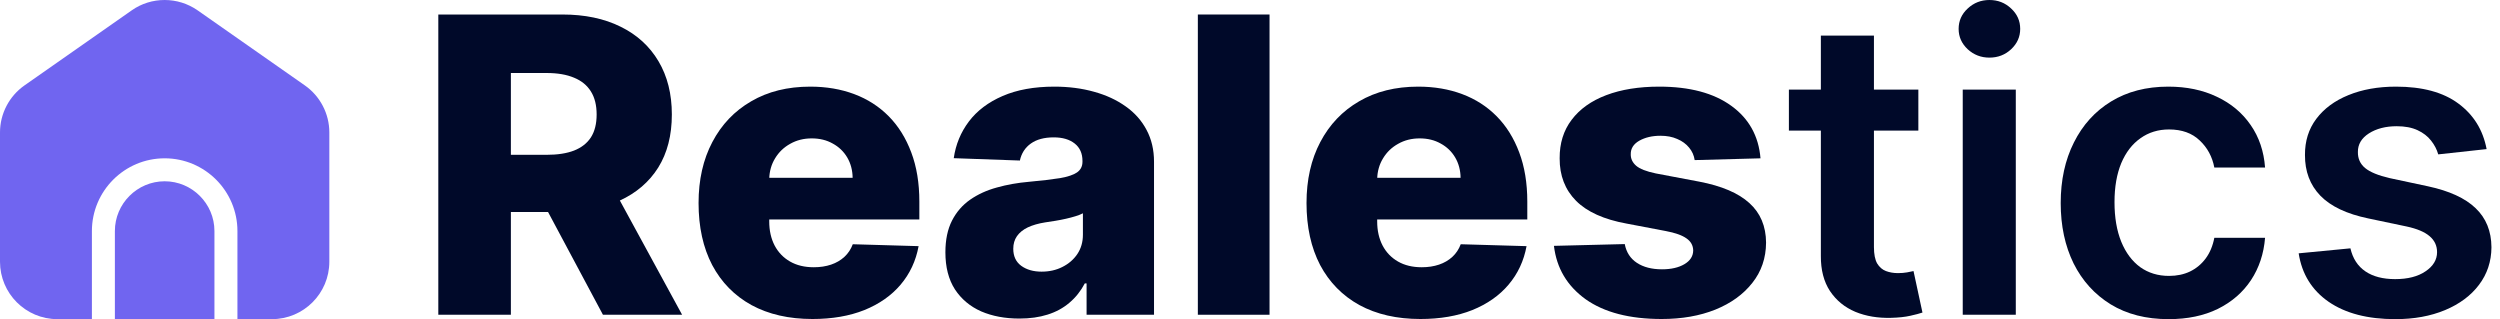
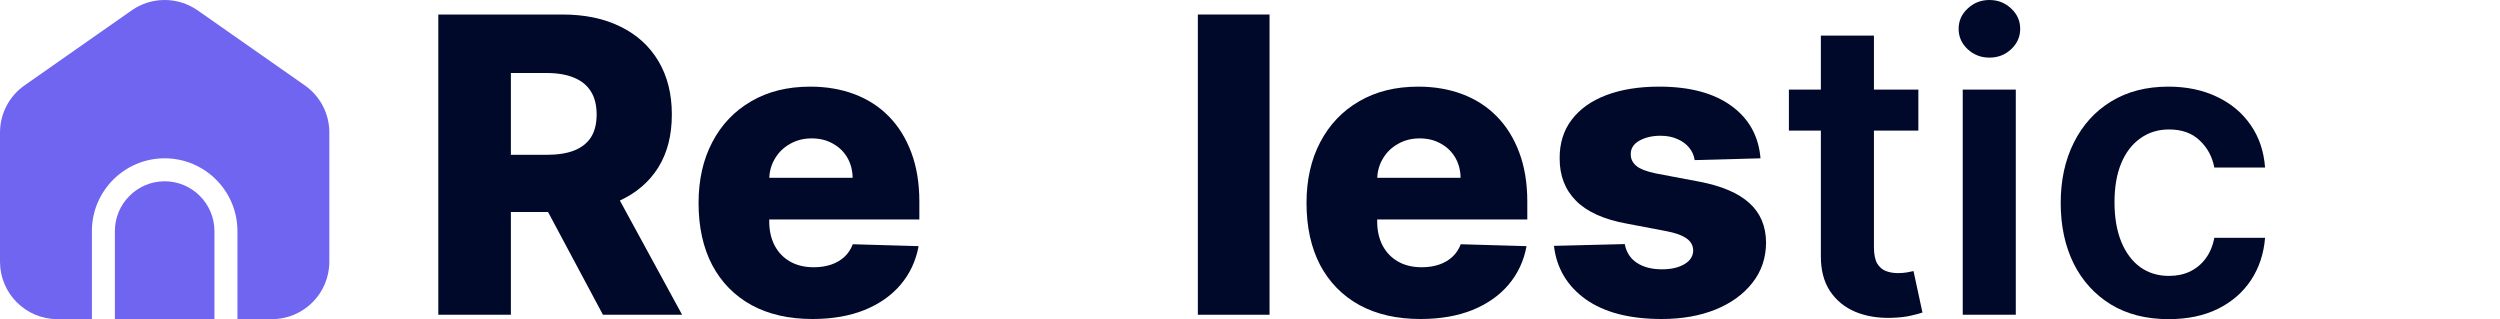
<svg xmlns="http://www.w3.org/2000/svg" width="188" height="24" viewBox="0 0 188 24" fill="none">
  <path d="M32.961 23.669V1.091H42.288C43.978 1.091 45.437 1.396 46.664 2.006C47.899 2.609 48.851 3.476 49.52 4.608C50.188 5.733 50.523 7.067 50.523 8.61C50.523 10.175 50.181 11.506 49.498 12.601C48.814 13.689 47.844 14.519 46.587 15.092C45.33 15.658 43.842 15.941 42.122 15.941H36.224V11.642H41.108C41.931 11.642 42.618 11.535 43.169 11.322C43.728 11.101 44.151 10.771 44.437 10.33C44.724 9.881 44.867 9.308 44.867 8.61C44.867 7.912 44.724 7.335 44.437 6.879C44.151 6.416 43.728 6.071 43.169 5.843C42.611 5.608 41.924 5.49 41.108 5.49H38.418V23.669H32.961ZM45.672 13.351L51.294 23.669H45.341L39.829 13.351H45.672Z" fill="#000929" />
  <path d="M61.098 23.989C59.327 23.989 57.798 23.64 56.512 22.942C55.233 22.236 54.248 21.233 53.557 19.932C52.874 18.624 52.532 17.069 52.532 15.269C52.532 13.52 52.877 11.991 53.568 10.683C54.259 9.367 55.233 8.345 56.49 7.618C57.746 6.883 59.227 6.515 60.932 6.515C62.138 6.515 63.24 6.703 64.24 7.078C65.239 7.452 66.103 8.007 66.831 8.742C67.558 9.477 68.124 10.385 68.528 11.465C68.933 12.538 69.135 13.769 69.135 15.159V16.503H54.417V13.373H64.118C64.111 12.799 63.975 12.289 63.711 11.84C63.446 11.392 63.082 11.043 62.619 10.793C62.163 10.536 61.638 10.407 61.043 10.407C60.44 10.407 59.9 10.543 59.422 10.815C58.944 11.079 58.566 11.443 58.287 11.906C58.007 12.362 57.86 12.88 57.846 13.461V16.647C57.846 17.338 57.982 17.944 58.254 18.466C58.526 18.98 58.911 19.381 59.411 19.667C59.911 19.954 60.506 20.097 61.197 20.097C61.675 20.097 62.108 20.031 62.498 19.899C62.887 19.767 63.222 19.572 63.501 19.315C63.78 19.057 63.99 18.741 64.129 18.367L69.079 18.51C68.874 19.62 68.422 20.586 67.724 21.409C67.033 22.225 66.125 22.861 65 23.317C63.876 23.765 62.575 23.989 61.098 23.989Z" fill="#000929" />
-   <path d="M76.661 23.956C75.581 23.956 74.622 23.776 73.784 23.416C72.954 23.048 72.296 22.497 71.811 21.762C71.333 21.02 71.094 20.09 71.094 18.973C71.094 18.032 71.26 17.238 71.59 16.592C71.921 15.945 72.377 15.419 72.957 15.015C73.538 14.611 74.207 14.306 74.964 14.1C75.721 13.887 76.529 13.744 77.389 13.67C78.352 13.582 79.127 13.49 79.715 13.395C80.303 13.292 80.729 13.148 80.994 12.965C81.266 12.774 81.402 12.505 81.402 12.16V12.105C81.402 11.539 81.207 11.101 80.818 10.793C80.428 10.484 79.903 10.33 79.241 10.33C78.528 10.33 77.955 10.484 77.521 10.793C77.088 11.101 76.812 11.528 76.695 12.072L71.722 11.895C71.87 10.866 72.248 9.948 72.858 9.139C73.475 8.323 74.321 7.684 75.394 7.221C76.474 6.751 77.771 6.515 79.285 6.515C80.366 6.515 81.362 6.644 82.273 6.901C83.184 7.151 83.978 7.519 84.654 8.004C85.33 8.481 85.852 9.069 86.22 9.768C86.594 10.466 86.782 11.263 86.782 12.16V23.669H81.711V21.31H81.578C81.277 21.883 80.891 22.368 80.421 22.765C79.958 23.162 79.41 23.46 78.778 23.658C78.153 23.857 77.448 23.956 76.661 23.956ZM78.326 20.428C78.907 20.428 79.429 20.311 79.892 20.075C80.362 19.84 80.737 19.517 81.016 19.105C81.295 18.686 81.435 18.201 81.435 17.65V16.04C81.281 16.121 81.093 16.195 80.873 16.261C80.66 16.327 80.424 16.39 80.167 16.448C79.91 16.507 79.645 16.559 79.373 16.603C79.102 16.647 78.841 16.687 78.591 16.724C78.084 16.805 77.65 16.93 77.29 17.099C76.937 17.268 76.665 17.488 76.474 17.76C76.29 18.025 76.198 18.341 76.198 18.708C76.198 19.267 76.397 19.693 76.794 19.987C77.198 20.281 77.709 20.428 78.326 20.428Z" fill="#000929" />
  <path d="M95.469 1.091V23.669H90.078V1.091H95.469Z" fill="#000929" />
  <path d="M106.816 23.989C105.045 23.989 103.516 23.64 102.23 22.942C100.951 22.236 99.966 21.233 99.275 19.932C98.592 18.624 98.25 17.069 98.25 15.269C98.25 13.52 98.595 11.991 99.286 10.683C99.977 9.367 100.951 8.345 102.208 7.618C103.464 6.883 104.945 6.515 106.65 6.515C107.856 6.515 108.958 6.703 109.958 7.078C110.957 7.452 111.821 8.007 112.548 8.742C113.276 9.477 113.842 10.385 114.246 11.465C114.65 12.538 114.853 13.769 114.853 15.159V16.503H100.135V13.373H109.836C109.829 12.799 109.693 12.289 109.429 11.84C109.164 11.392 108.8 11.043 108.337 10.793C107.881 10.536 107.356 10.407 106.761 10.407C106.158 10.407 105.618 10.543 105.14 10.815C104.662 11.079 104.284 11.443 104.005 11.906C103.725 12.362 103.578 12.88 103.564 13.461V16.647C103.564 17.338 103.7 17.944 103.972 18.466C104.243 18.98 104.629 19.381 105.129 19.667C105.629 19.954 106.224 20.097 106.915 20.097C107.393 20.097 107.826 20.031 108.216 19.899C108.605 19.767 108.94 19.572 109.219 19.315C109.498 19.057 109.708 18.741 109.847 18.367L114.797 18.51C114.592 19.62 114.14 20.586 113.441 21.409C112.751 22.225 111.843 22.861 110.718 23.317C109.594 23.765 108.293 23.989 106.816 23.989Z" fill="#000929" />
  <path d="M132.39 11.906L127.44 12.039C127.388 11.686 127.248 11.373 127.021 11.101C126.793 10.822 126.495 10.605 126.128 10.451C125.768 10.289 125.349 10.209 124.871 10.209C124.246 10.209 123.713 10.334 123.272 10.583C122.839 10.833 122.626 11.171 122.633 11.598C122.626 11.928 122.758 12.215 123.03 12.457C123.309 12.7 123.805 12.895 124.518 13.042L127.781 13.659C129.472 13.982 130.729 14.519 131.552 15.269C132.382 16.018 132.801 17.011 132.808 18.245C132.801 19.407 132.456 20.417 131.772 21.277C131.096 22.137 130.17 22.806 128.994 23.283C127.818 23.754 126.473 23.989 124.959 23.989C122.541 23.989 120.634 23.493 119.237 22.501C117.848 21.501 117.055 20.163 116.856 18.488L122.181 18.355C122.299 18.973 122.604 19.443 123.096 19.767C123.588 20.09 124.217 20.252 124.981 20.252C125.672 20.252 126.234 20.123 126.668 19.866C127.102 19.609 127.322 19.267 127.329 18.841C127.322 18.458 127.153 18.153 126.822 17.926C126.491 17.69 125.973 17.507 125.268 17.374L122.313 16.812C120.616 16.503 119.351 15.934 118.521 15.103C117.69 14.265 117.279 13.2 117.286 11.906C117.279 10.774 117.58 9.808 118.19 9.007C118.8 8.198 119.667 7.581 120.792 7.155C121.916 6.729 123.243 6.515 124.772 6.515C127.065 6.515 128.873 6.997 130.196 7.96C131.519 8.915 132.25 10.231 132.39 11.906Z" fill="#000929" />
  <path d="M144.26 6.736V9.823H134.525V6.736H144.26ZM136.929 2.679H140.92V18.576C140.92 19.113 141 19.524 141.162 19.811C141.331 20.09 141.552 20.281 141.824 20.384C142.096 20.487 142.397 20.538 142.728 20.538C142.977 20.538 143.205 20.52 143.411 20.483C143.624 20.447 143.786 20.413 143.896 20.384L144.569 23.504C144.356 23.577 144.051 23.658 143.654 23.746C143.264 23.835 142.786 23.886 142.22 23.901C141.221 23.93 140.321 23.779 139.52 23.449C138.718 23.111 138.083 22.589 137.612 21.883C137.149 21.178 136.921 20.296 136.929 19.238V2.679Z" fill="#000929" />
  <path d="M147.598 23.669V6.736H151.588V23.669H147.598ZM149.604 4.333C148.972 4.333 148.428 4.123 147.972 3.704C147.517 3.278 147.289 2.767 147.289 2.172C147.289 1.569 147.517 1.058 147.972 0.639C148.428 0.213 148.972 0 149.604 0C150.243 0 150.787 0.213 151.236 0.639C151.691 1.058 151.919 1.569 151.919 2.172C151.919 2.767 151.691 3.278 151.236 3.704C150.787 4.123 150.243 4.333 149.604 4.333Z" fill="#000929" />
  <path d="M163.079 24C161.388 24 159.937 23.629 158.724 22.887C157.519 22.144 156.589 21.119 155.935 19.811C155.288 18.495 154.965 16.981 154.965 15.269C154.965 13.549 155.295 12.031 155.957 10.716C156.618 9.393 157.552 8.364 158.757 7.629C159.97 6.887 161.403 6.515 163.056 6.515C164.431 6.515 165.647 6.769 166.706 7.276C167.771 7.776 168.62 8.485 169.252 9.404C169.884 10.315 170.244 11.381 170.333 12.601H166.518C166.364 11.785 165.996 11.105 165.416 10.561C164.842 10.01 164.074 9.735 163.112 9.735C162.296 9.735 161.579 9.955 160.962 10.396C160.344 10.83 159.863 11.454 159.518 12.27C159.18 13.086 159.011 14.063 159.011 15.203C159.011 16.357 159.18 17.349 159.518 18.179C159.856 19.002 160.33 19.638 160.94 20.086C161.557 20.527 162.281 20.748 163.112 20.748C163.7 20.748 164.225 20.638 164.688 20.417C165.158 20.189 165.552 19.862 165.868 19.436C166.184 19.01 166.401 18.491 166.518 17.881H170.333C170.237 19.079 169.884 20.142 169.274 21.067C168.664 21.986 167.834 22.706 166.783 23.228C165.732 23.743 164.497 24 163.079 24Z" fill="#000929" />
-   <path d="M186.993 11.212L183.355 11.609C183.252 11.241 183.072 10.896 182.815 10.572C182.565 10.249 182.227 9.988 181.801 9.79C181.374 9.591 180.853 9.492 180.235 9.492C179.405 9.492 178.706 9.672 178.141 10.032C177.582 10.392 177.306 10.859 177.314 11.432C177.306 11.925 177.486 12.325 177.854 12.634C178.229 12.943 178.846 13.196 179.706 13.395L182.594 14.012C184.197 14.357 185.387 14.905 186.166 15.655C186.953 16.404 187.35 17.385 187.357 18.598C187.35 19.664 187.037 20.605 186.42 21.42C185.81 22.229 184.961 22.861 183.873 23.317C182.785 23.772 181.536 24 180.125 24C178.052 24 176.384 23.566 175.12 22.699C173.856 21.825 173.102 20.608 172.86 19.05L176.751 18.675C176.928 19.44 177.303 20.017 177.876 20.406C178.449 20.796 179.195 20.99 180.114 20.99C181.062 20.99 181.823 20.796 182.396 20.406C182.977 20.017 183.267 19.535 183.267 18.962C183.267 18.477 183.079 18.076 182.705 17.76C182.337 17.444 181.764 17.202 180.985 17.033L178.096 16.426C176.472 16.088 175.271 15.519 174.491 14.717C173.712 13.909 173.327 12.887 173.334 11.653C173.327 10.609 173.61 9.705 174.183 8.941C174.763 8.169 175.568 7.574 176.597 7.155C177.633 6.729 178.828 6.515 180.18 6.515C182.164 6.515 183.726 6.938 184.865 7.783C186.012 8.628 186.721 9.771 186.993 11.212Z" fill="#000929" />
  <path d="M12.383 13.632C10.321 13.632 8.639 15.314 8.639 17.376V24H16.126V17.376C16.126 15.314 14.444 13.632 12.383 13.632Z" fill="#7065F0" />
  <path d="M22.923 6.422L14.86 0.778C13.374 -0.259 11.381 -0.259 9.906 0.778L1.843 6.422C0.691 7.228 0 8.553 0 9.958V19.68C0 22.065 1.935 24 4.32 24H6.911V17.377C6.911 14.358 9.365 11.905 12.383 11.905C15.401 11.905 17.855 14.358 17.855 17.377V24H20.446C22.831 24 24.766 22.065 24.766 19.68V9.958C24.766 8.553 24.075 7.228 22.923 6.422Z" fill="#7065F0" />
</svg>